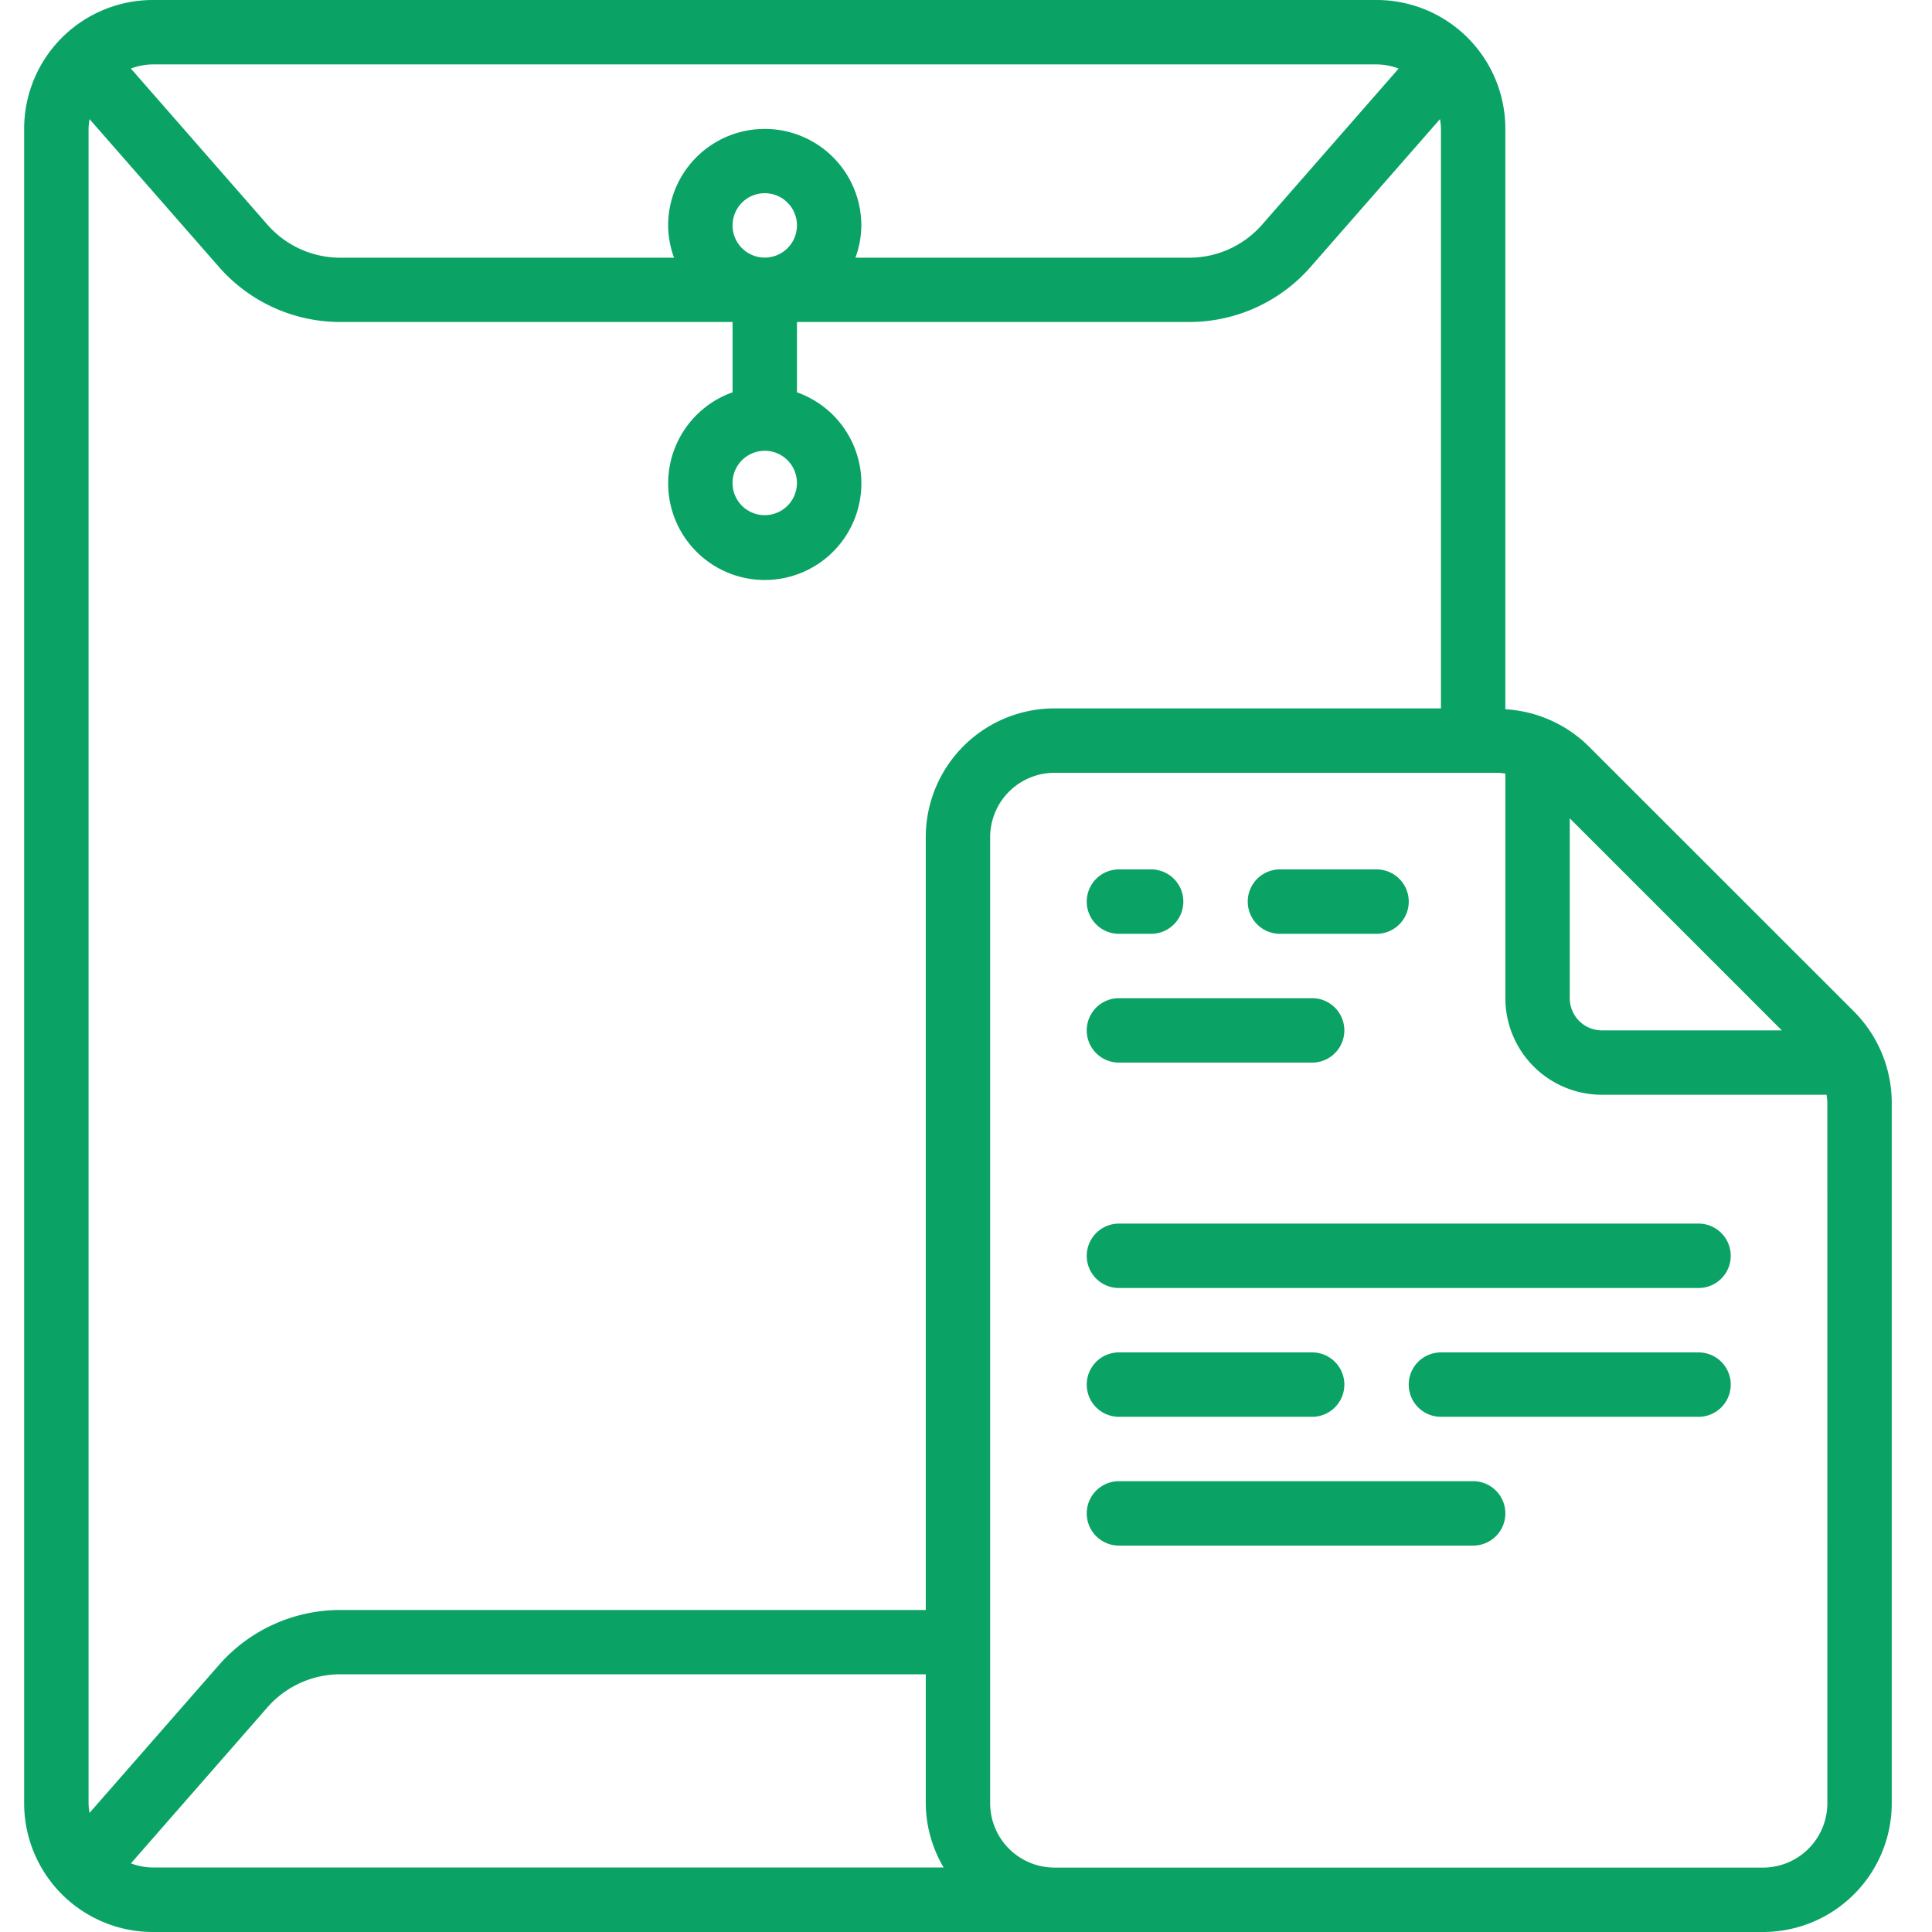
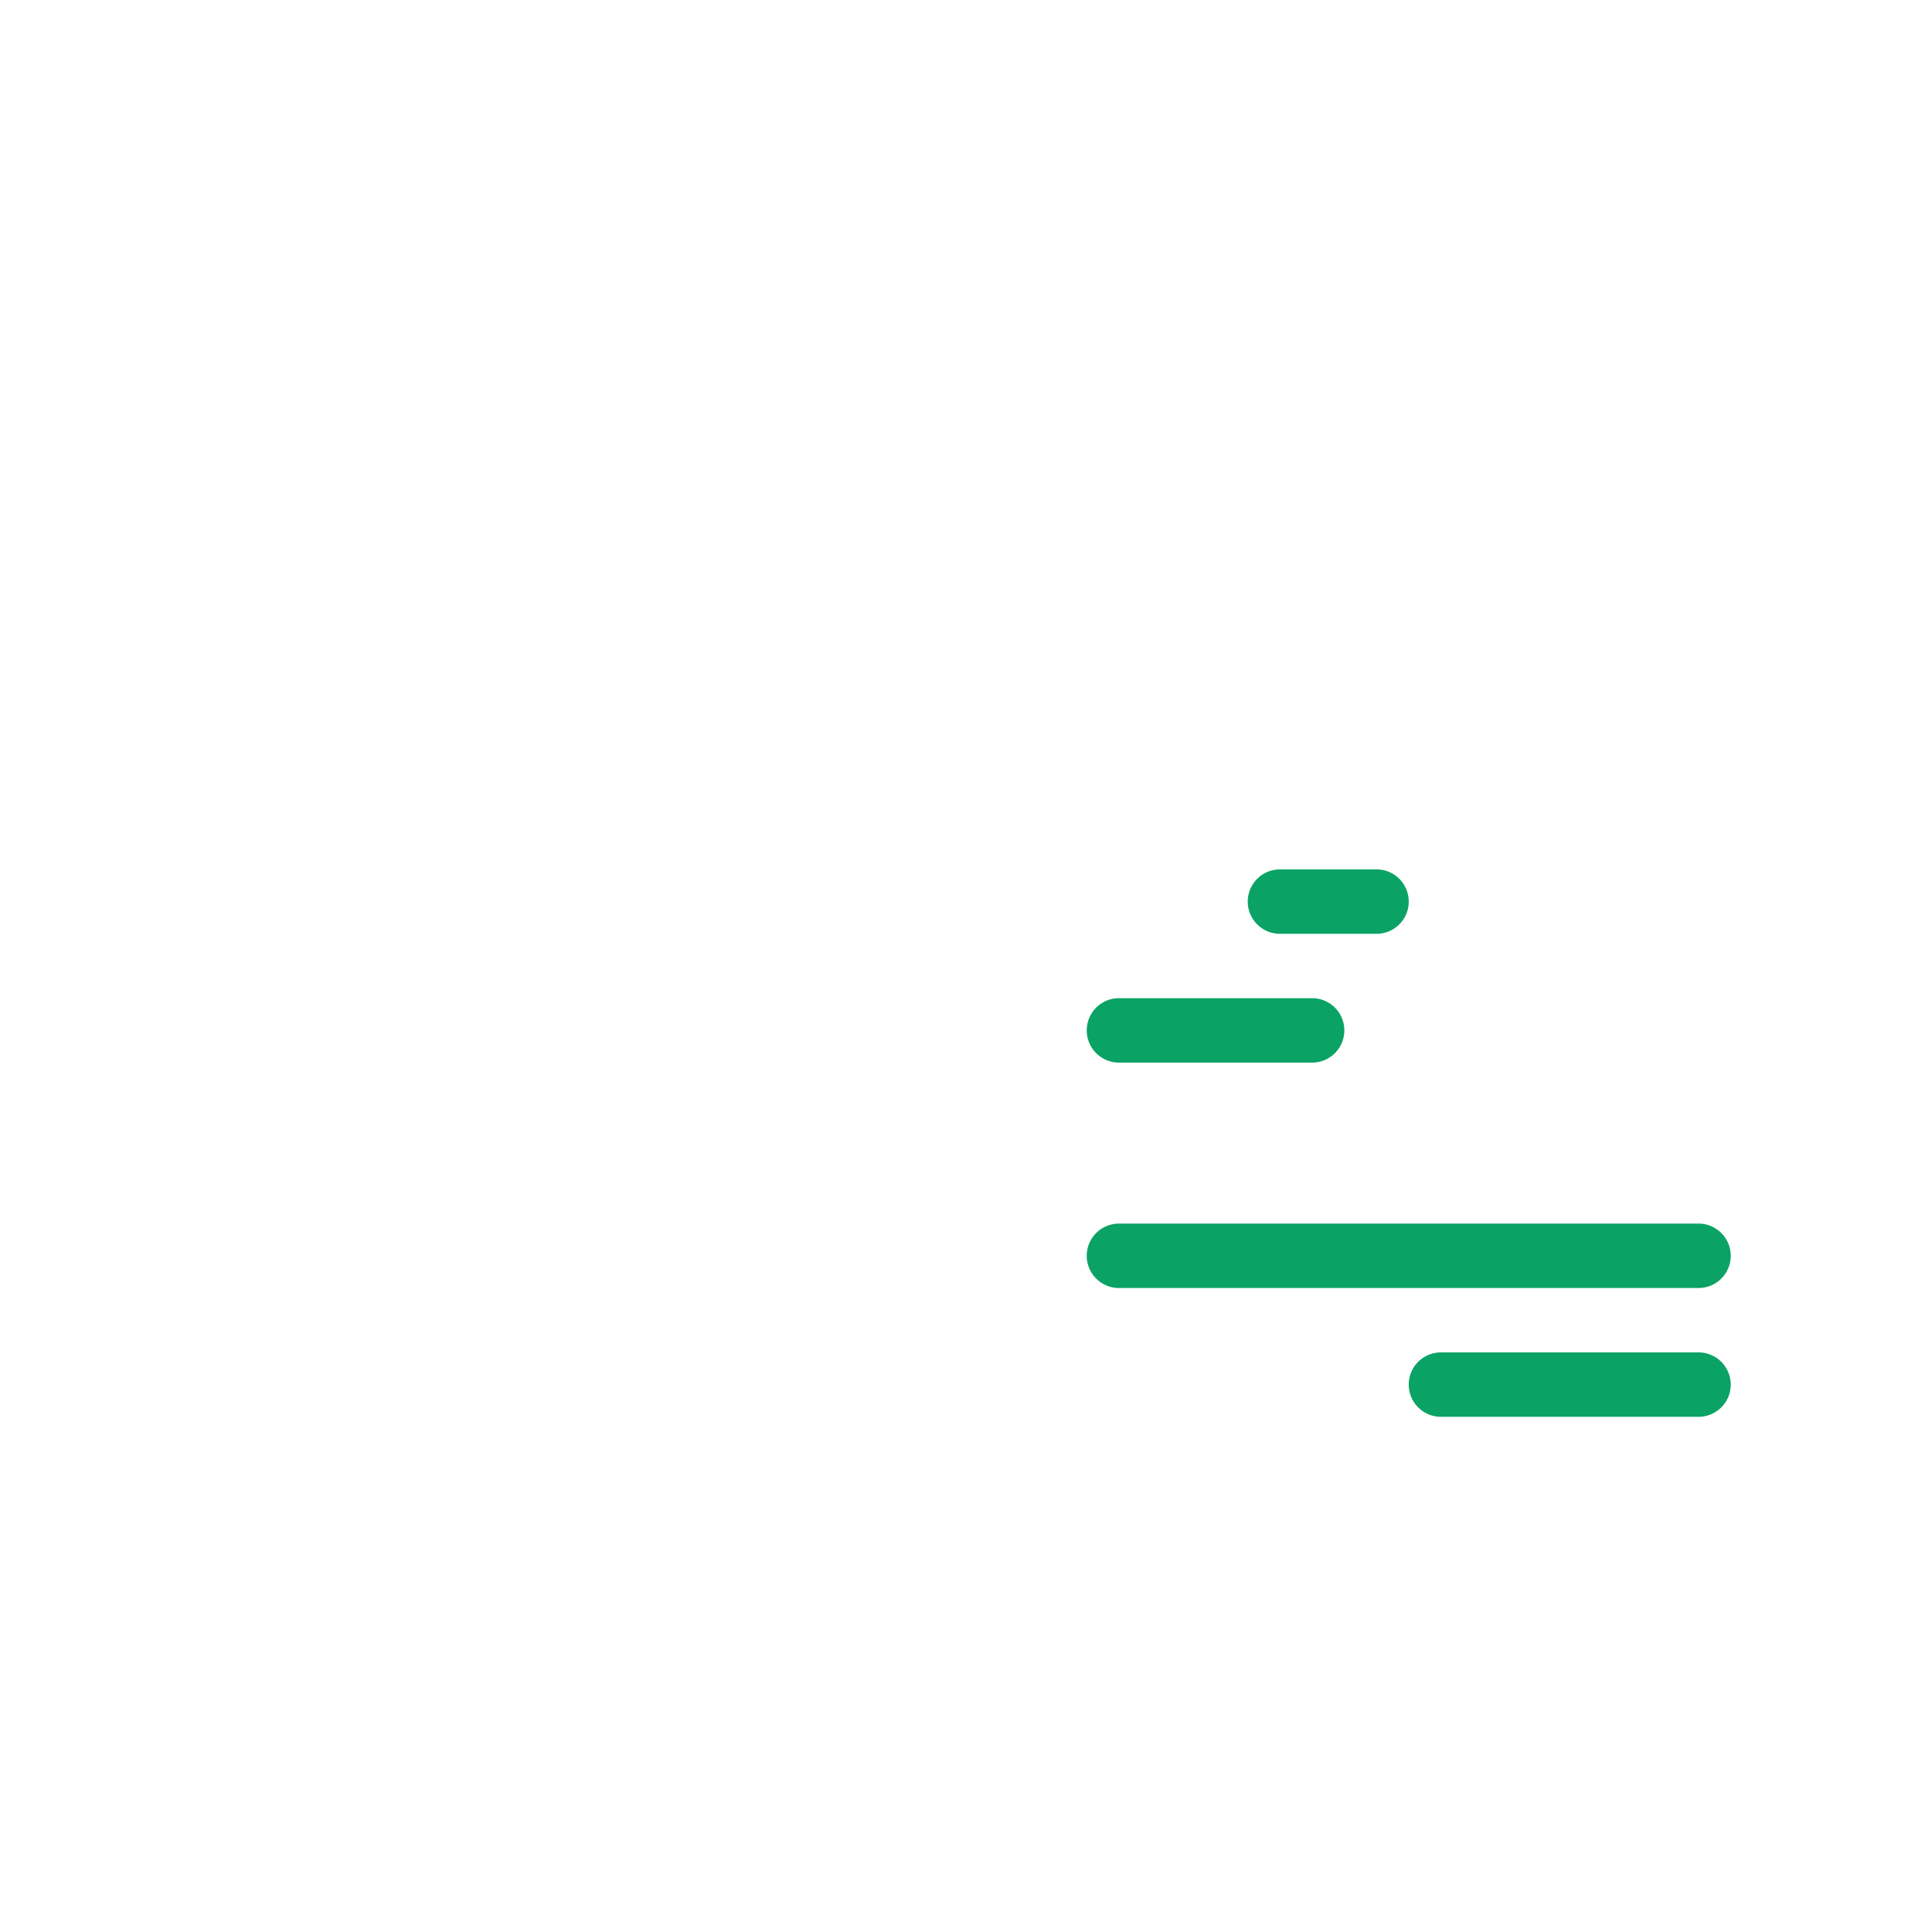
<svg xmlns="http://www.w3.org/2000/svg" width="80" height="80" viewBox="0 0 80 80">
  <g id="img_09" transform="translate(-535 -1509)">
    <rect id="長方形_10772" data-name="長方形 10772" width="80" height="80" transform="translate(535 1509)" fill="none" />
    <g id="envelope" transform="translate(535 1509)">
-       <path id="パス_23721" data-name="パス 23721" d="M65.781,30.9a5.353,5.353,0,0,0-3.448-1.531V5.333A5.333,5.333,0,0,0,57,0H6.333A5.333,5.333,0,0,0,1,5.333V74.667A5.333,5.333,0,0,0,6.333,80H73a5.333,5.333,0,0,0,5.333-5.333V45.656a5.365,5.365,0,0,0-1.563-3.771ZM43.667,29.333a5.333,5.333,0,0,0-5.333,5.333v32H14.093a6.676,6.676,0,0,0-5.031,2.283L3.708,75.067a2.5,2.5,0,0,1-.041-.4V5.333a2.5,2.5,0,0,1,.041-.4l5.355,6.117a6.676,6.676,0,0,0,5.031,2.283h16.24v2.912a4,4,0,1,0,2.667,0V13.333H49.24a6.676,6.676,0,0,0,5.031-2.283l5.355-6.117a2.5,2.5,0,0,1,.041.4v24Zm-13.333-20a1.333,1.333,0,1,1,1.333,1.333A1.333,1.333,0,0,1,30.333,9.333Zm1.333,9.333A1.333,1.333,0,1,1,30.333,20,1.333,1.333,0,0,1,31.667,18.667ZM65,33.885l8.781,8.781H66.333A1.333,1.333,0,0,1,65,41.333ZM57,2.667a2.641,2.641,0,0,1,.915.172L52.263,9.3a4.012,4.012,0,0,1-3.023,1.371H35.421a3.955,3.955,0,0,0,.245-1.333,4,4,0,0,0-8,0,3.955,3.955,0,0,0,.245,1.333H14.093A4.012,4.012,0,0,1,11.071,9.3L5.419,2.839a2.641,2.641,0,0,1,.915-.172ZM5.419,77.161,11.071,70.7a4.012,4.012,0,0,1,3.023-1.371h24.24v5.333a5.279,5.279,0,0,0,.741,2.667H6.333a2.641,2.641,0,0,1-.915-.172Zm70.248-2.495A2.667,2.667,0,0,1,73,77.333H43.667A2.667,2.667,0,0,1,41,74.667v-40A2.667,2.667,0,0,1,43.667,32H62.011a2.644,2.644,0,0,1,.323.032v9.3a4,4,0,0,0,4,4h9.3a2.645,2.645,0,0,1,.032.323Z" fill="#0aa365" />
-       <path id="パス_23722" data-name="パス 23722" d="M35.333,29.667h1.333a1.333,1.333,0,1,0,0-2.667H35.333a1.333,1.333,0,0,0,0,2.667Z" transform="translate(11 9)" fill="#0aa365" />
      <path id="パス_23723" data-name="パス 23723" d="M40.333,29.667h4a1.333,1.333,0,0,0,0-2.667h-4a1.333,1.333,0,1,0,0,2.667Z" transform="translate(12.667 9)" fill="#0aa365" />
      <path id="パス_23724" data-name="パス 23724" d="M35.333,33.667h8a1.333,1.333,0,0,0,0-2.667h-8a1.333,1.333,0,1,0,0,2.667Z" transform="translate(11 10.333)" fill="#0aa365" />
      <path id="パス_23725" data-name="パス 23725" d="M59.333,38h-24a1.333,1.333,0,0,0,0,2.667h24a1.333,1.333,0,0,0,0-2.667Z" transform="translate(11 12.667)" fill="#0aa365" />
-       <path id="パス_23726" data-name="パス 23726" d="M35.333,44.667h8a1.333,1.333,0,0,0,0-2.667h-8a1.333,1.333,0,0,0,0,2.667Z" transform="translate(11 14)" fill="#0aa365" />
      <path id="パス_23727" data-name="パス 23727" d="M56,42H45.333a1.333,1.333,0,0,0,0,2.667H56A1.333,1.333,0,0,0,56,42Z" transform="translate(14.333 14)" fill="#0aa365" />
-       <path id="パス_23728" data-name="パス 23728" d="M50,46H35.333a1.333,1.333,0,1,0,0,2.667H50A1.333,1.333,0,0,0,50,46Z" transform="translate(11 15.333)" fill="#0aa365" />
    </g>
  </g>
</svg>